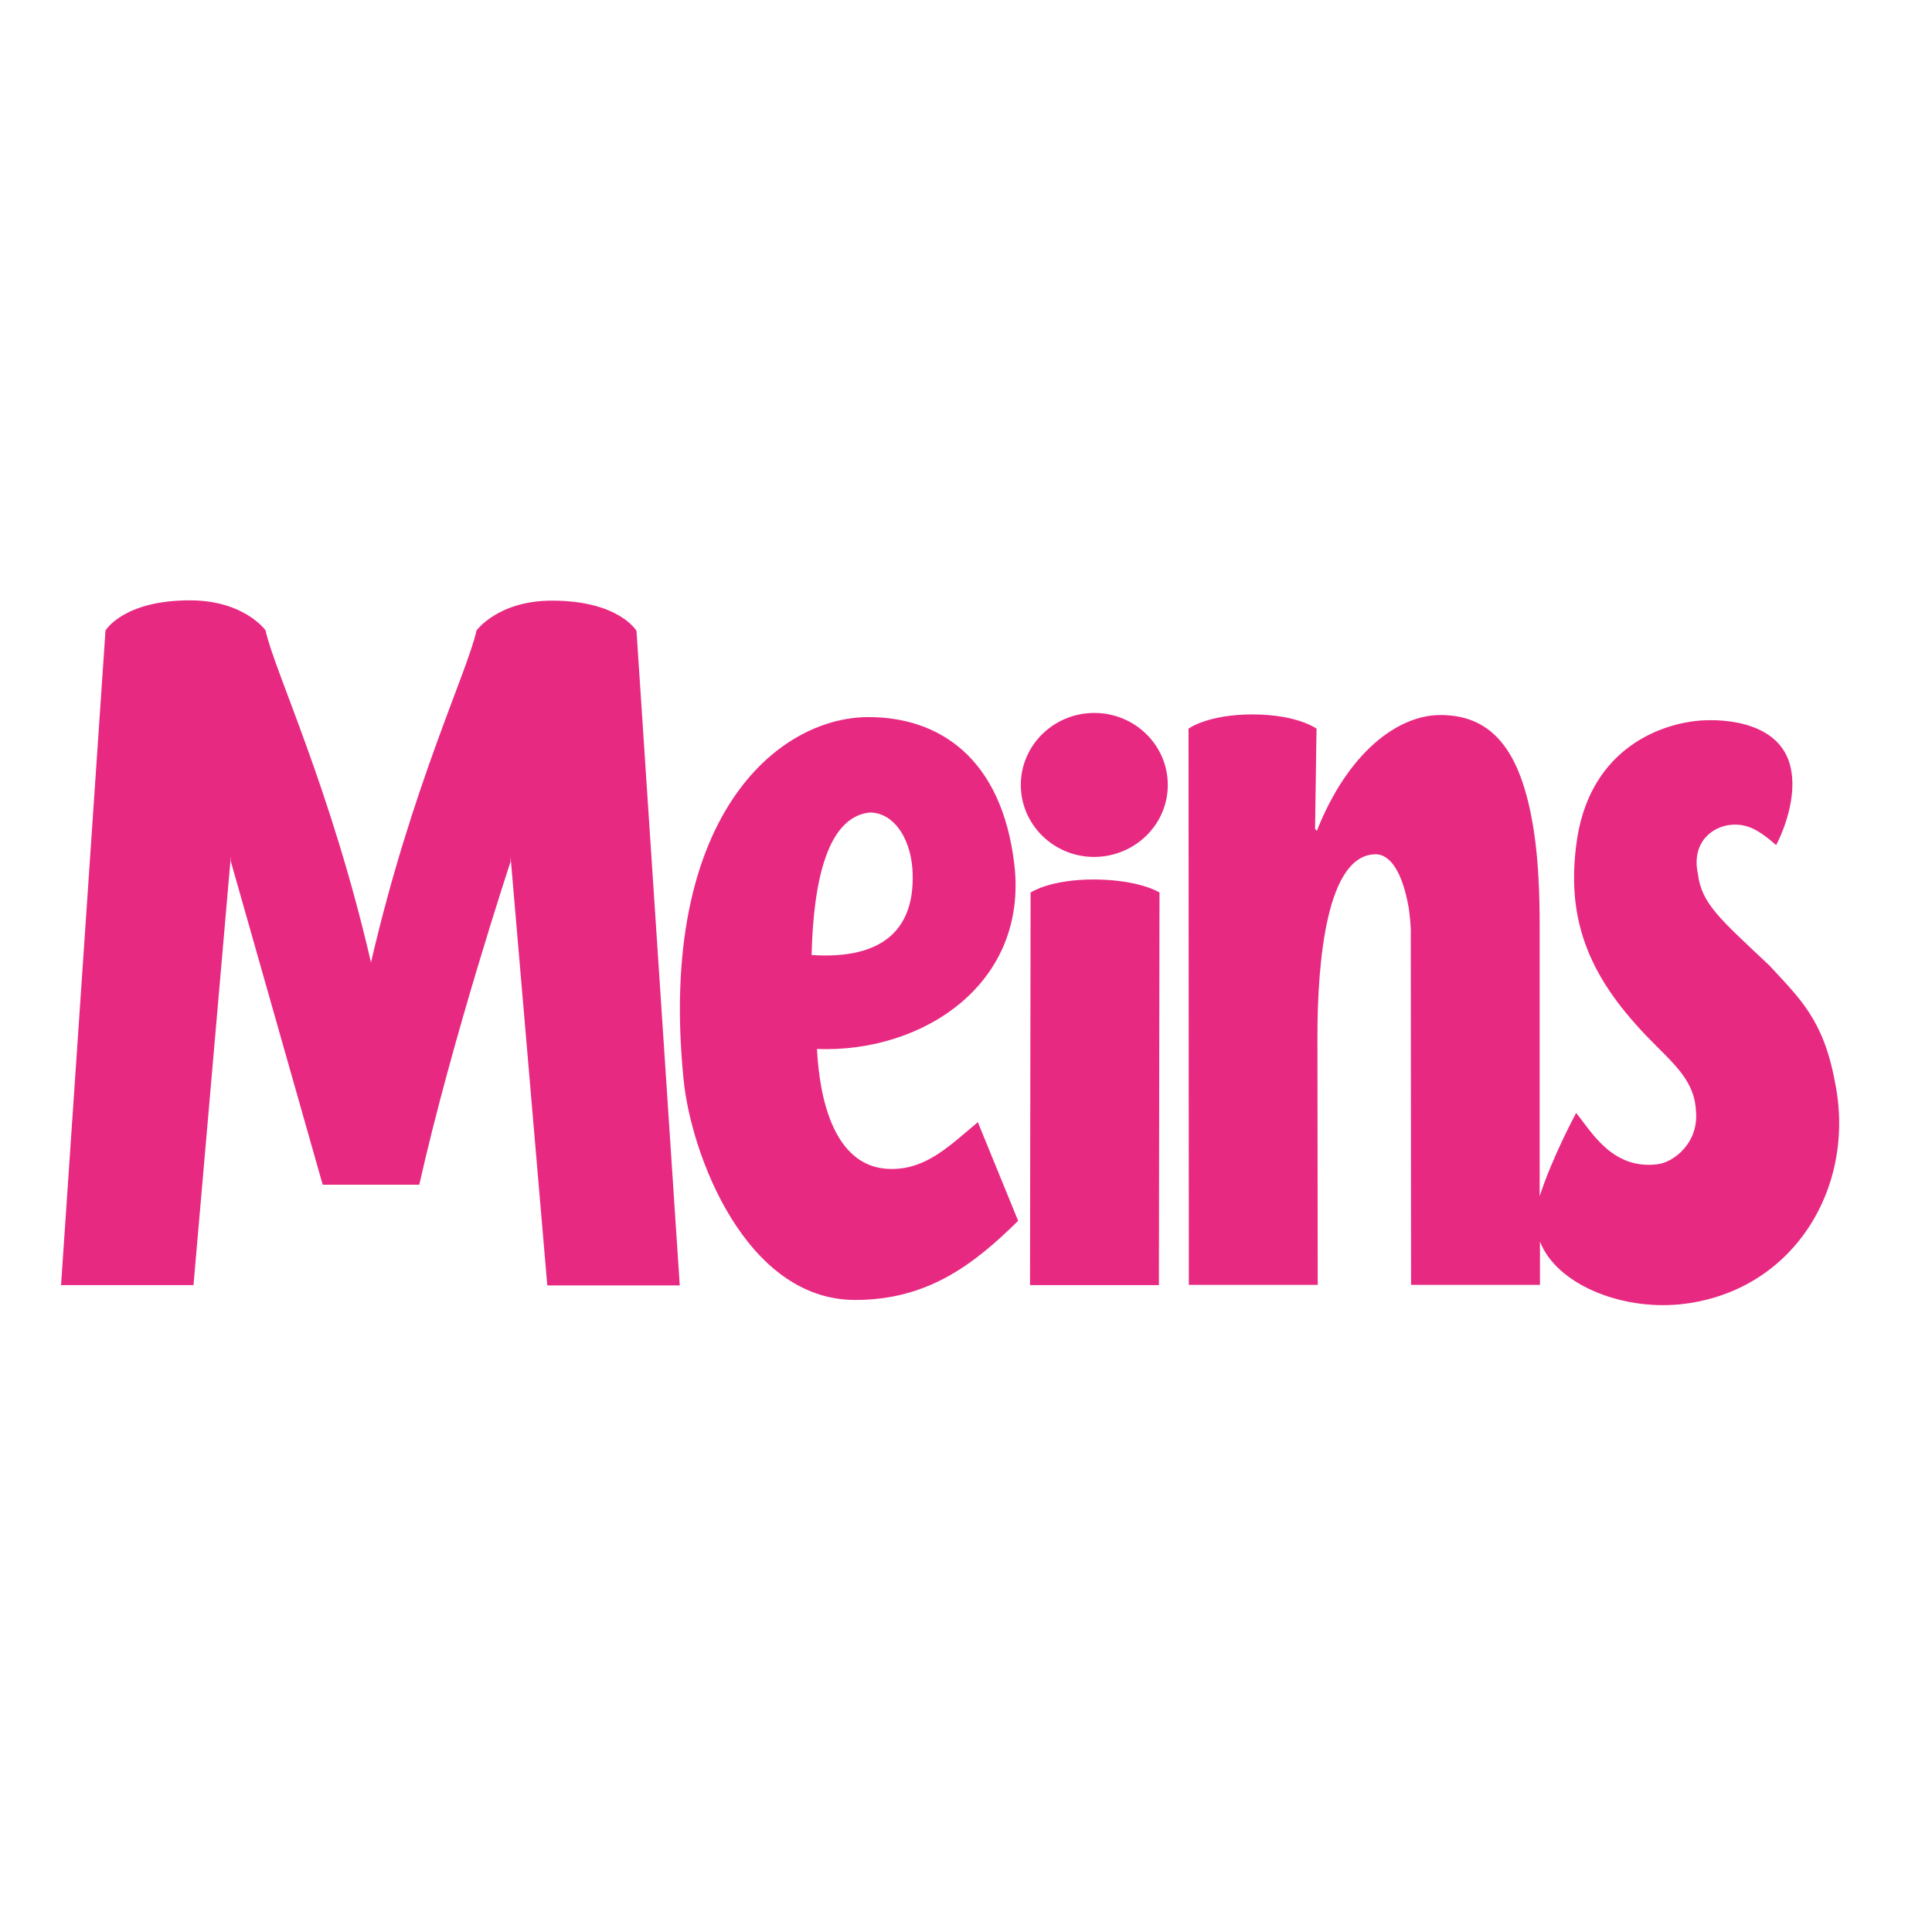
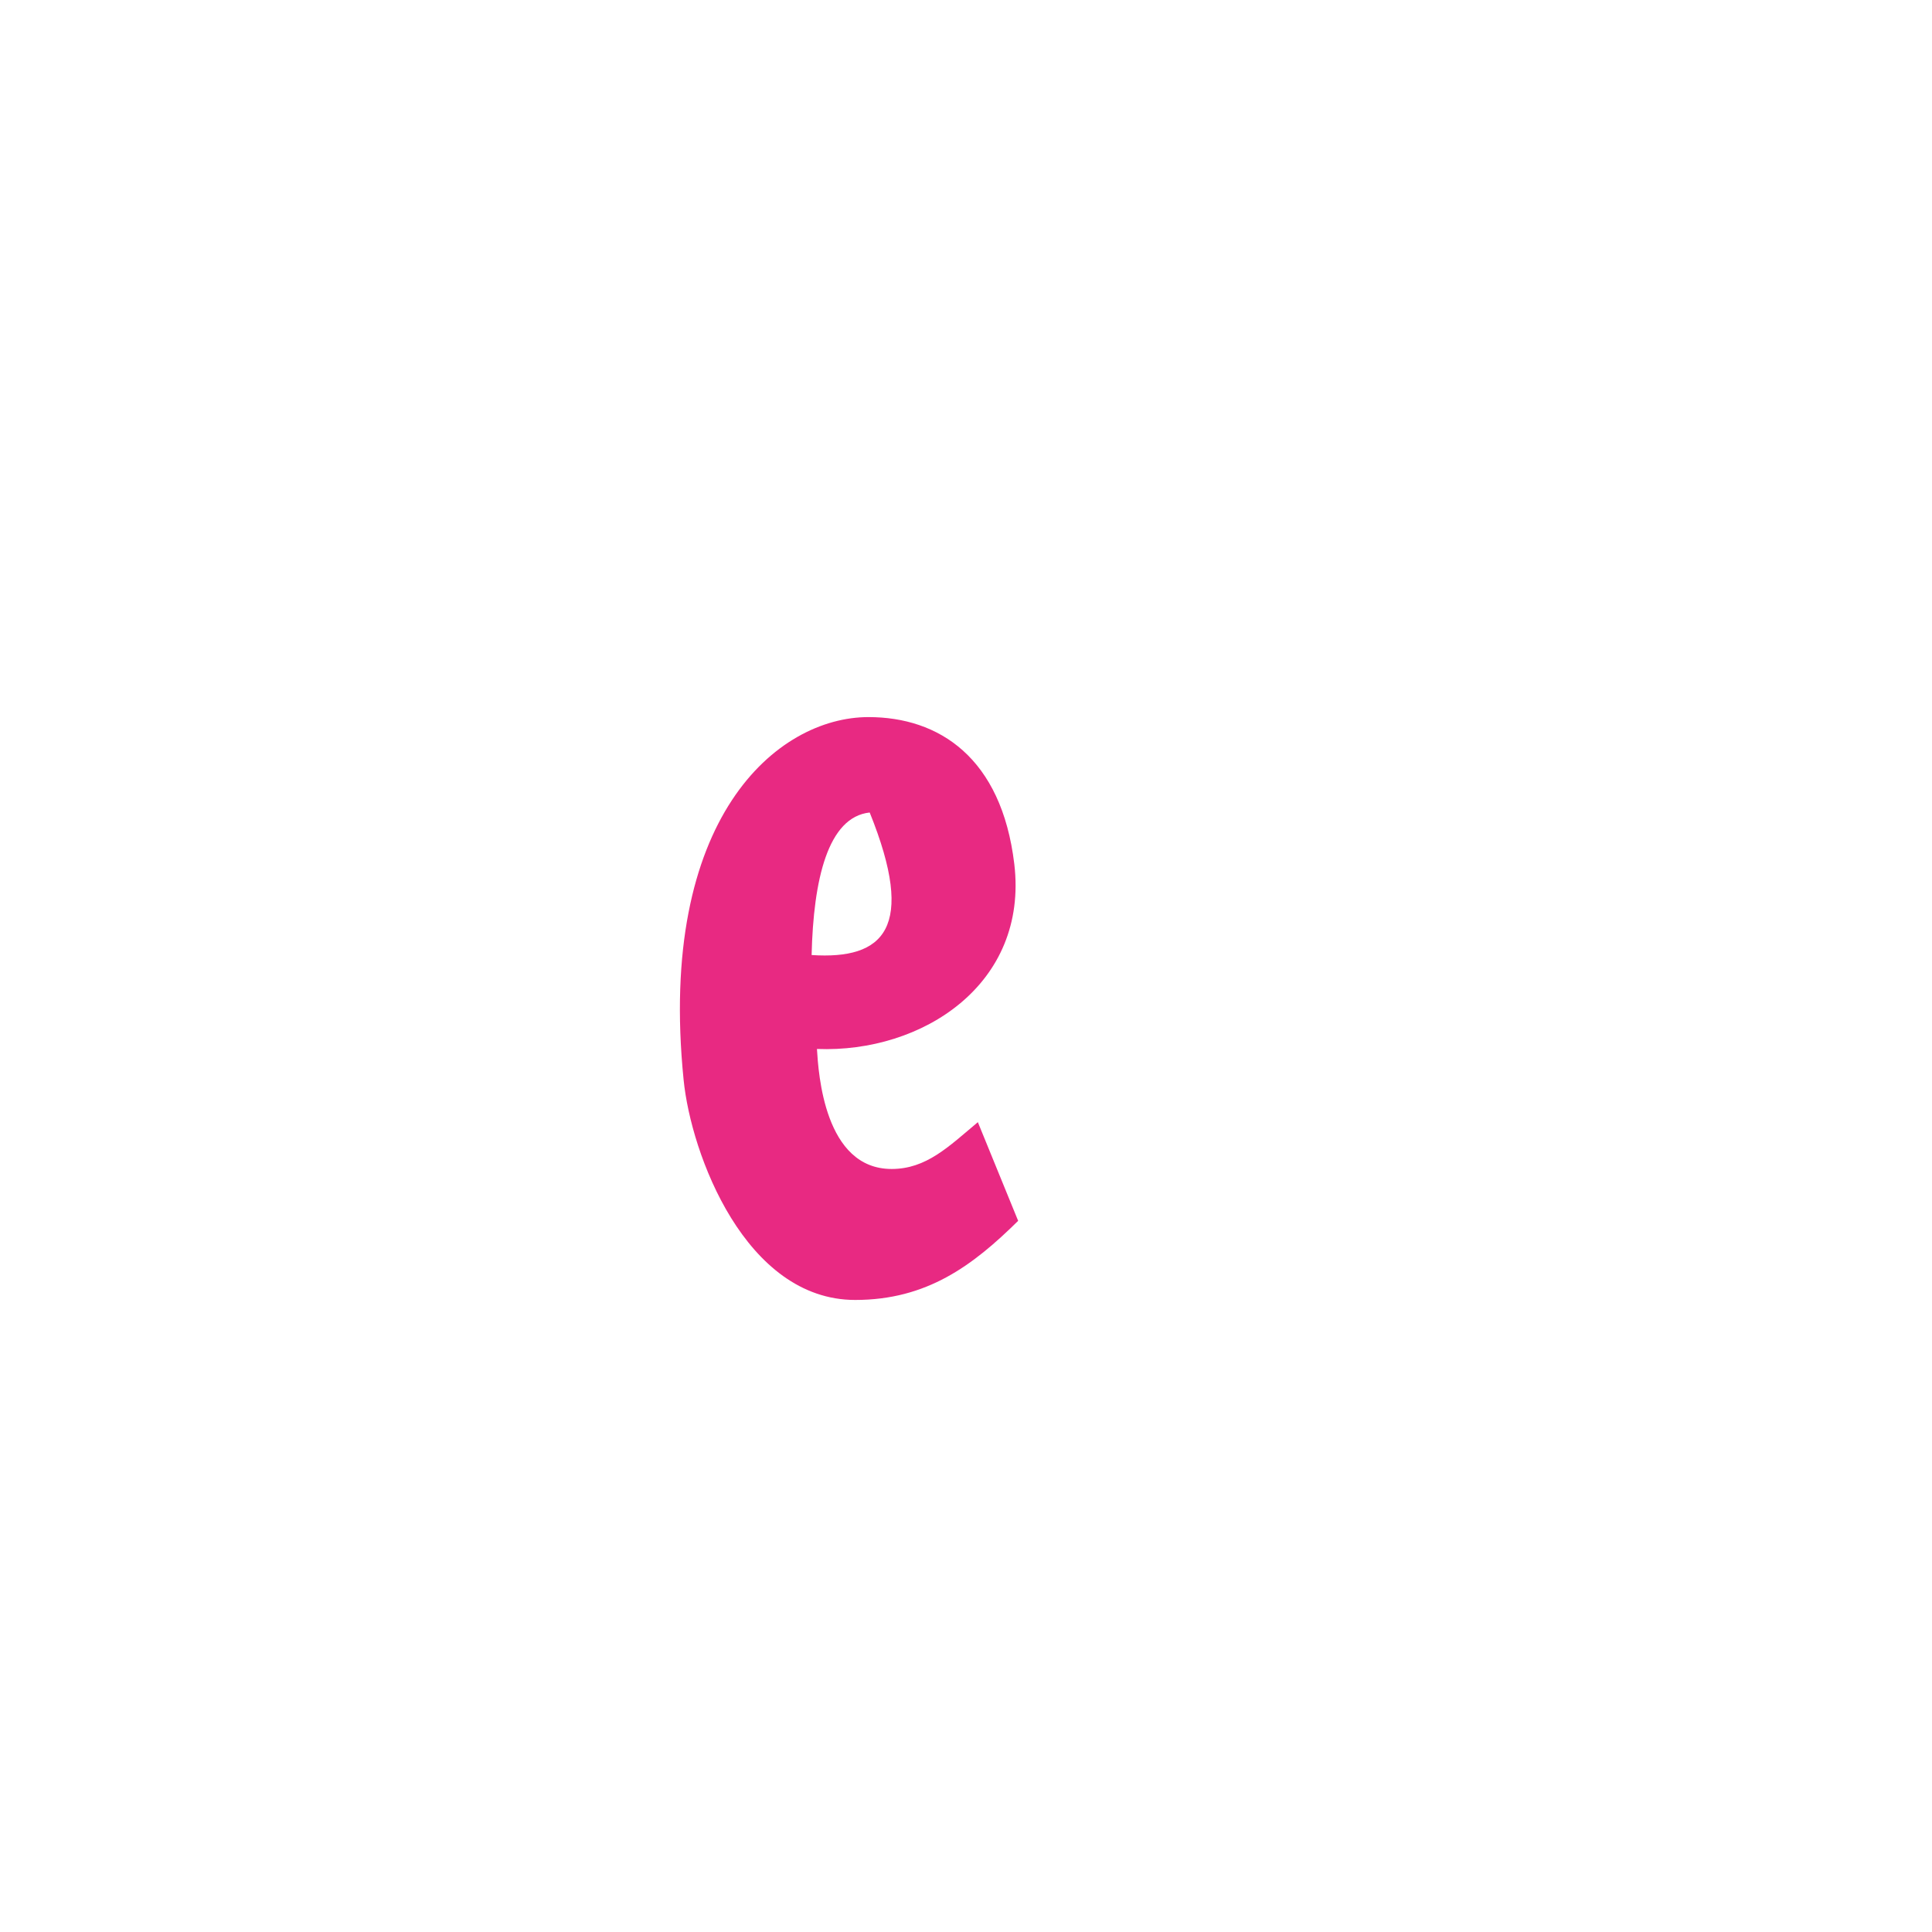
<svg xmlns="http://www.w3.org/2000/svg" version="1.1" id="layer" x="0px" y="0px" viewBox="0 0 652 652" style="enable-background:new 0 0 652 652;" xml:space="preserve">
  <style type="text/css">
	.st0{fill:#E82982;}
</style>
  <g>
-     <path class="st0" d="M394.1,264.9c0-13.4-11.1-24.3-24.8-24.3c-13.7,0-24.8,10.9-24.8,24.3c0,13.4,11.1,24.3,24.8,24.3   C383,289.1,394.1,278.3,394.1,264.9" />
-     <path class="st0" d="M573,294.9c-2.3-10.6,4.9-16.3,11.9-16.6c5-0.2,8.8,1.9,14.5,6.9c0,0,7.8-14.2,4.8-26.6   c-3.5-14.4-21-16.2-30.8-15.4c-13.9,1.2-37.7,10.2-41.5,42.3c-2.9,23.1,3.2,41.1,19.7,59.7c9.9,11.5,19.9,17.2,20.7,29.2   c1.3,11.4-7.7,17.9-12.9,18.5c-15.5,2-22.6-11.5-27.5-17.3c0,0-8.1,15-12.3,28.1v-91c0-12-0.5-22.1-1.8-31.2   c-3.9-26.6-13.1-40.2-31.7-40.2c-14.5,0-31.3,12.8-41.7,39.1l-0.6-0.7l0.5-33.8c0,0-6.5-4.8-21.6-4.8c-15.2,0-21.6,4.8-21.6,4.8   l0.1,187.7h43.5l-0.1-83.7c0-25.9,3.2-61.6,19.7-61.6c2.9,0,8.3,2.3,11.1,18c0.4,3,0.8,6.4,0.7,9.4l0.1,117.9h43.5v-14.6   c5.6,14.4,27.2,23.1,47,21.2c38.4-3.8,60-39.5,52.5-75.3c-3.9-21-12.1-28.2-22.1-39.1C580.4,310.1,574.2,304.9,573,294.9" />
-     <path class="st0" d="M273.9,322.3c0.6-25.5,5.5-46.6,19.6-48.1c7.7,0,13.5,7.9,14.4,18.8C309.3,313.3,298.3,323.9,273.9,322.3    M342.3,291.6c-4.3-36-25.5-49.6-49.2-49.6c-30.9,0-71.3,34.1-62.4,122.4c2.5,25.2,20.9,74.3,57.9,74.3c24.2,0,39.7-11.6,55-26.7   L330,378.7c-9.9,8.3-17.4,15.8-29.1,15.8c-22.7,0-24.7-32.3-25.2-40.5C311.3,355.4,347.1,332.1,342.3,291.6" />
-     <path class="st0" d="M229.4,433.8l-14.6-220.9c0,0-5.9-10.2-28.5-10.2c-18.3,0-25.5,10.1-25.5,10.1c-3.1,14.1-21.8,52.4-35.6,112   c-13.8-59.6-32.5-98-35.6-112.1c0,0-7.2-10.1-25.5-10.1c-22.6,0-28.5,10.2-28.5,10.2L20.6,433.7l44.7,0L77.9,289v1.7l31,109.1h32.6   c11.1-49.4,30.8-109,30.8-109v-1.7l12.4,144.7H229.4z" />
-     <path class="st0" d="M347.8,301.2l-0.2,132.5h43.5l0.2-132.5c0,0-6.4-4.2-21.6-4.4C354.4,296.7,347.8,301.2,347.8,301.2" />
+     <path class="st0" d="M273.9,322.3c0.6-25.5,5.5-46.6,19.6-48.1C309.3,313.3,298.3,323.9,273.9,322.3    M342.3,291.6c-4.3-36-25.5-49.6-49.2-49.6c-30.9,0-71.3,34.1-62.4,122.4c2.5,25.2,20.9,74.3,57.9,74.3c24.2,0,39.7-11.6,55-26.7   L330,378.7c-9.9,8.3-17.4,15.8-29.1,15.8c-22.7,0-24.7-32.3-25.2-40.5C311.3,355.4,347.1,332.1,342.3,291.6" />
  </g>
</svg>